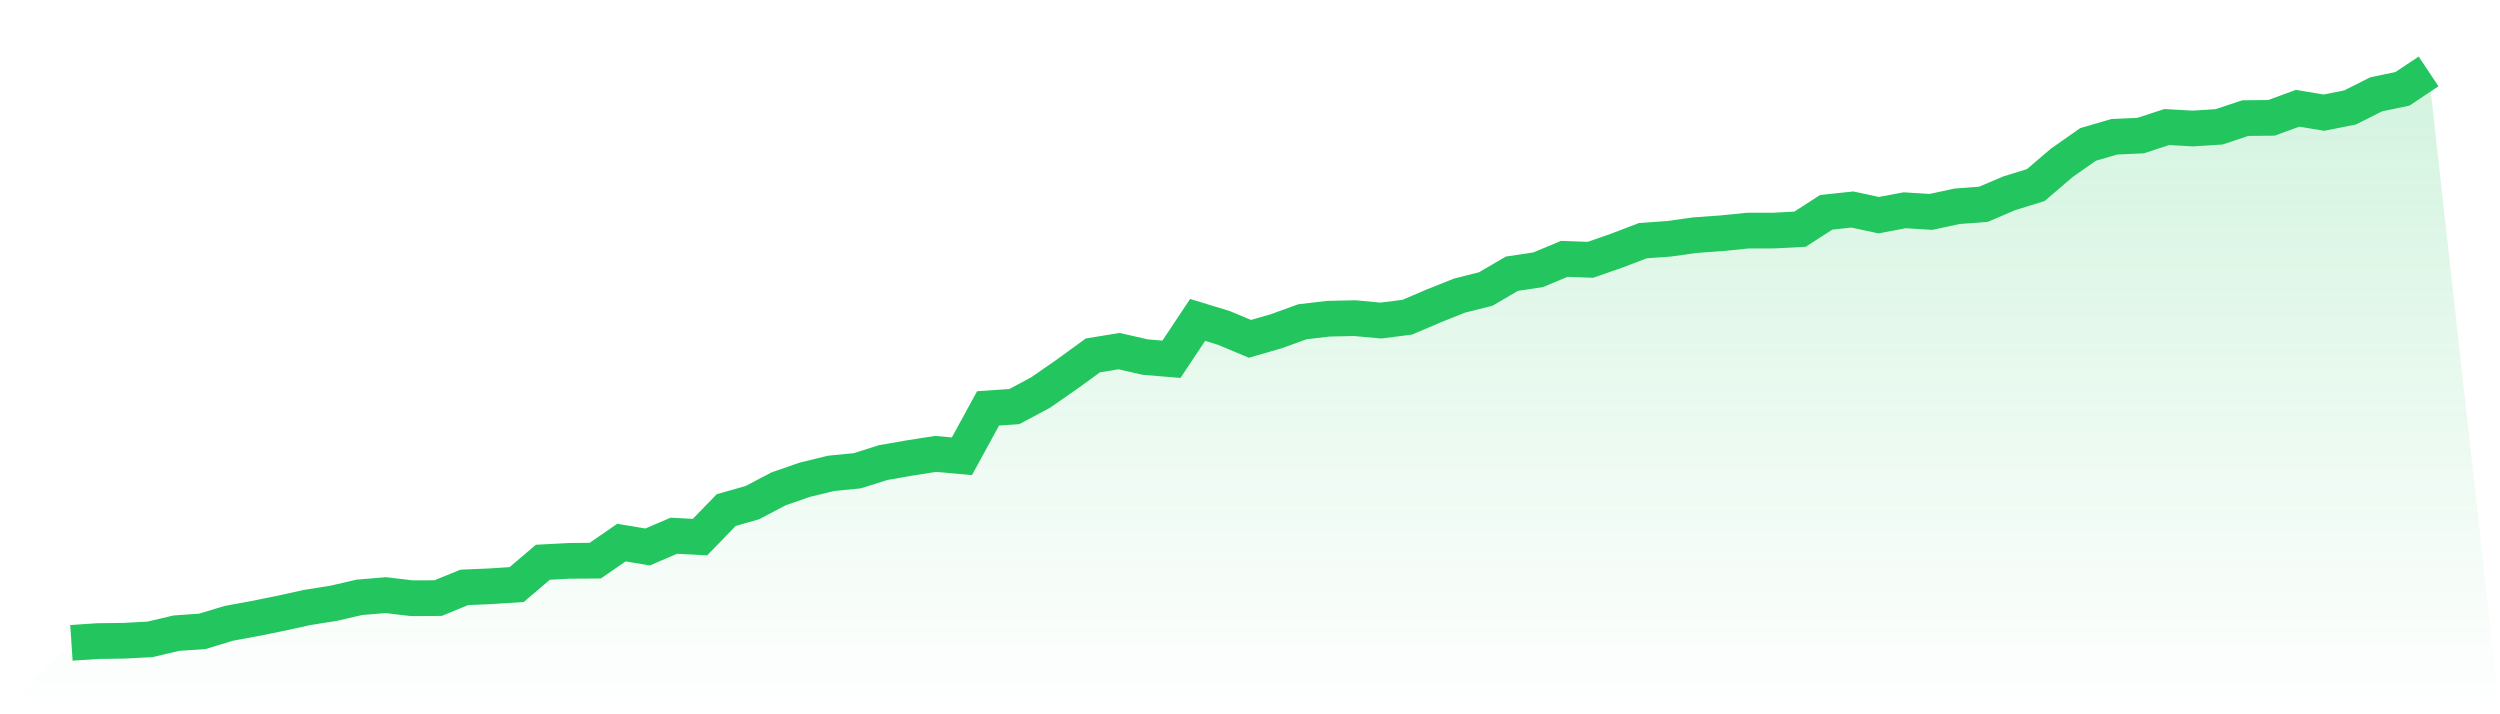
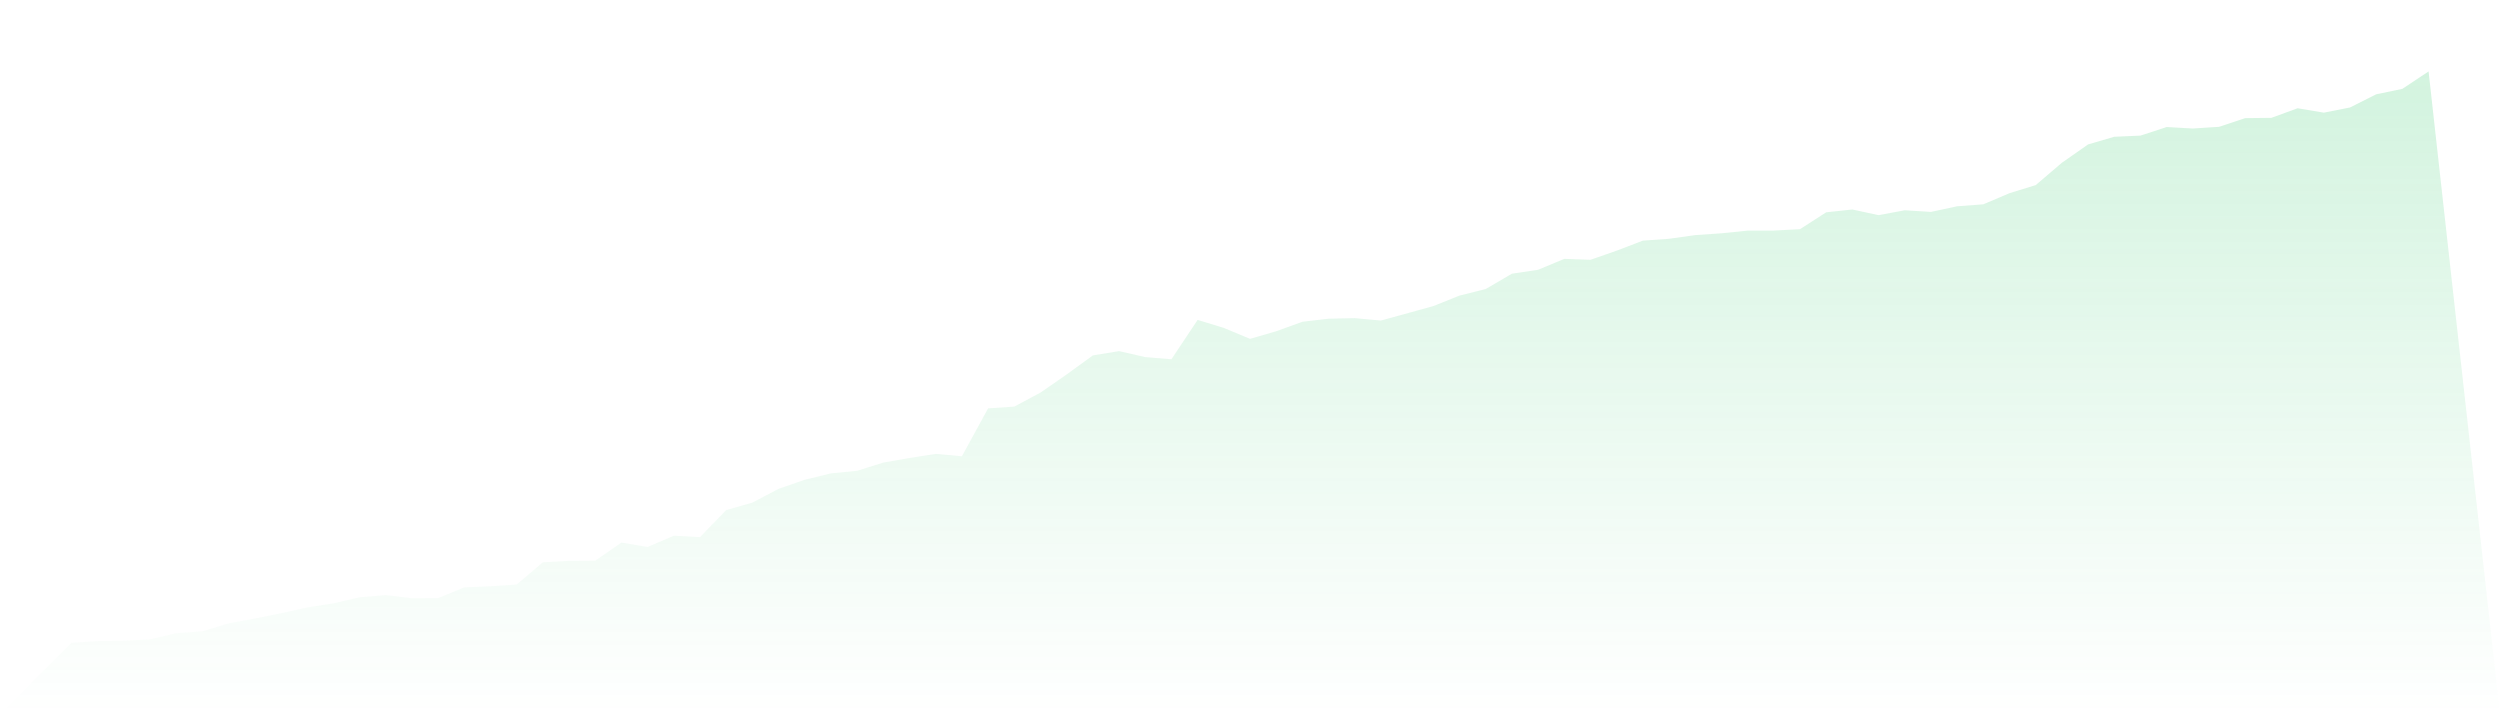
<svg xmlns="http://www.w3.org/2000/svg" viewBox="0 0 140 40">
  <defs>
    <linearGradient id="gradient" x1="0" x2="0" y1="0" y2="1">
      <stop offset="0%" stop-color="#22c55e" stop-opacity="0.2" />
      <stop offset="100%" stop-color="#22c55e" stop-opacity="0" />
    </linearGradient>
  </defs>
-   <path d="M4,36 L4,36 L5.467,35.901 L6.933,35.882 L8.4,35.804 L9.867,35.458 L11.333,35.355 L12.8,34.909 L14.267,34.638 L15.733,34.342 L17.2,34.019 L18.667,33.787 L20.133,33.449 L21.6,33.327 L23.067,33.501 L24.533,33.494 L26,32.893 L27.467,32.831 L28.933,32.736 L30.4,31.487 L31.867,31.407 L33.333,31.397 L34.8,30.385 L36.267,30.631 L37.733,30.001 L39.2,30.078 L40.667,28.565 L42.133,28.147 L43.6,27.375 L45.067,26.866 L46.533,26.508 L48,26.364 L49.467,25.903 L50.933,25.647 L52.4,25.418 L53.867,25.551 L55.333,22.869 L56.8,22.769 L58.267,21.986 L59.733,20.969 L61.2,19.903 L62.667,19.663 L64.133,19.997 L65.6,20.119 L67.067,17.915 L68.533,18.363 L70,18.975 L71.467,18.55 L72.933,18.019 L74.4,17.847 L75.867,17.816 L77.333,17.951 L78.8,17.765 L80.267,17.14 L81.733,16.553 L83.2,16.185 L84.667,15.327 L86.133,15.108 L87.6,14.496 L89.067,14.549 L90.533,14.037 L92,13.477 L93.467,13.372 L94.933,13.166 L96.4,13.064 L97.867,12.915 L99.333,12.912 L100.8,12.835 L102.267,11.889 L103.733,11.732 L105.2,12.049 L106.667,11.775 L108.133,11.867 L109.6,11.551 L111.067,11.441 L112.533,10.818 L114,10.366 L115.467,9.113 L116.933,8.087 L118.4,7.659 L119.867,7.594 L121.333,7.115 L122.8,7.197 L124.267,7.103 L125.733,6.615 L127.2,6.599 L128.667,6.062 L130.133,6.309 L131.6,6.019 L133.067,5.281 L134.533,4.976 L136,4 L140,40 L0,40 z" fill="url(#gradient)" />
-   <path d="M4,36 L4,36 L5.467,35.901 L6.933,35.882 L8.4,35.804 L9.867,35.458 L11.333,35.355 L12.8,34.909 L14.267,34.638 L15.733,34.342 L17.2,34.019 L18.667,33.787 L20.133,33.449 L21.6,33.327 L23.067,33.501 L24.533,33.494 L26,32.893 L27.467,32.831 L28.933,32.736 L30.4,31.487 L31.867,31.407 L33.333,31.397 L34.8,30.385 L36.267,30.631 L37.733,30.001 L39.2,30.078 L40.667,28.565 L42.133,28.147 L43.6,27.375 L45.067,26.866 L46.533,26.508 L48,26.364 L49.467,25.903 L50.933,25.647 L52.4,25.418 L53.867,25.551 L55.333,22.869 L56.8,22.769 L58.267,21.986 L59.733,20.969 L61.2,19.903 L62.667,19.663 L64.133,19.997 L65.6,20.119 L67.067,17.915 L68.533,18.363 L70,18.975 L71.467,18.55 L72.933,18.019 L74.4,17.847 L75.867,17.816 L77.333,17.951 L78.8,17.765 L80.267,17.14 L81.733,16.553 L83.2,16.185 L84.667,15.327 L86.133,15.108 L87.6,14.496 L89.067,14.549 L90.533,14.037 L92,13.477 L93.467,13.372 L94.933,13.166 L96.4,13.064 L97.867,12.915 L99.333,12.912 L100.8,12.835 L102.267,11.889 L103.733,11.732 L105.2,12.049 L106.667,11.775 L108.133,11.867 L109.6,11.551 L111.067,11.441 L112.533,10.818 L114,10.366 L115.467,9.113 L116.933,8.087 L118.4,7.659 L119.867,7.594 L121.333,7.115 L122.8,7.197 L124.267,7.103 L125.733,6.615 L127.2,6.599 L128.667,6.062 L130.133,6.309 L131.6,6.019 L133.067,5.281 L134.533,4.976 L136,4" fill="none" stroke="#22c55e" stroke-width="2" />
+   <path d="M4,36 L4,36 L5.467,35.901 L6.933,35.882 L8.4,35.804 L9.867,35.458 L11.333,35.355 L12.8,34.909 L14.267,34.638 L15.733,34.342 L17.2,34.019 L18.667,33.787 L20.133,33.449 L21.6,33.327 L23.067,33.501 L24.533,33.494 L26,32.893 L27.467,32.831 L28.933,32.736 L30.4,31.487 L31.867,31.407 L33.333,31.397 L34.8,30.385 L36.267,30.631 L37.733,30.001 L39.2,30.078 L40.667,28.565 L42.133,28.147 L43.6,27.375 L45.067,26.866 L46.533,26.508 L48,26.364 L49.467,25.903 L50.933,25.647 L52.4,25.418 L53.867,25.551 L55.333,22.869 L56.8,22.769 L58.267,21.986 L59.733,20.969 L61.2,19.903 L62.667,19.663 L64.133,19.997 L65.6,20.119 L67.067,17.915 L68.533,18.363 L70,18.975 L71.467,18.55 L72.933,18.019 L74.4,17.847 L75.867,17.816 L77.333,17.951 L80.267,17.14 L81.733,16.553 L83.2,16.185 L84.667,15.327 L86.133,15.108 L87.6,14.496 L89.067,14.549 L90.533,14.037 L92,13.477 L93.467,13.372 L94.933,13.166 L96.4,13.064 L97.867,12.915 L99.333,12.912 L100.8,12.835 L102.267,11.889 L103.733,11.732 L105.2,12.049 L106.667,11.775 L108.133,11.867 L109.6,11.551 L111.067,11.441 L112.533,10.818 L114,10.366 L115.467,9.113 L116.933,8.087 L118.4,7.659 L119.867,7.594 L121.333,7.115 L122.8,7.197 L124.267,7.103 L125.733,6.615 L127.2,6.599 L128.667,6.062 L130.133,6.309 L131.6,6.019 L133.067,5.281 L134.533,4.976 L136,4 L140,40 L0,40 z" fill="url(#gradient)" />
</svg>